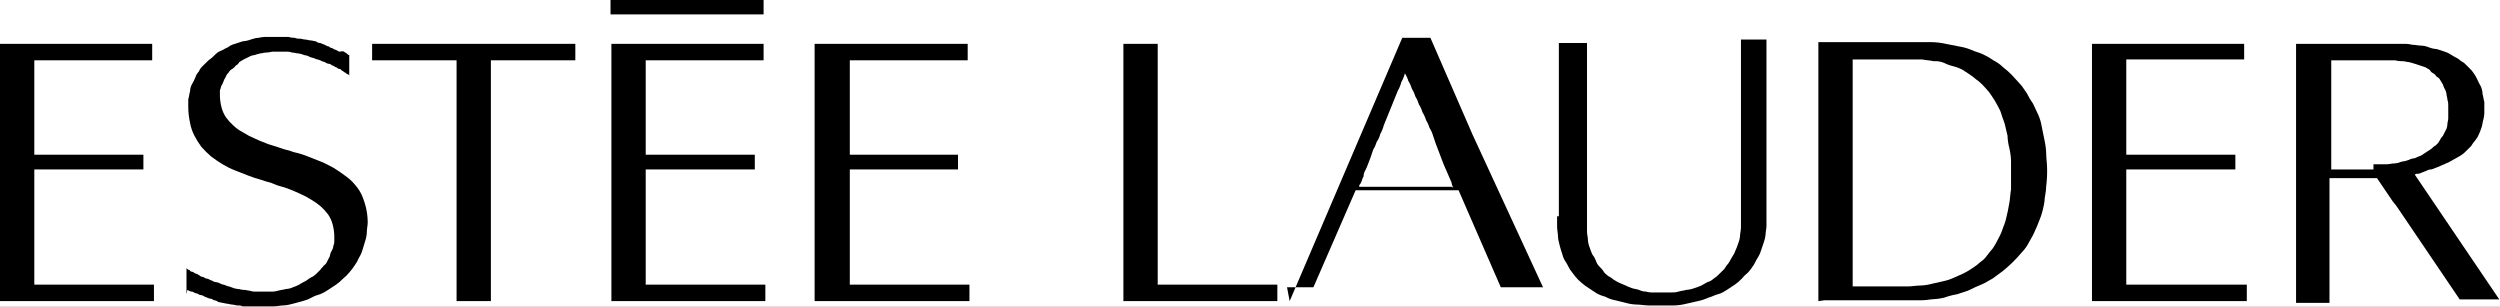
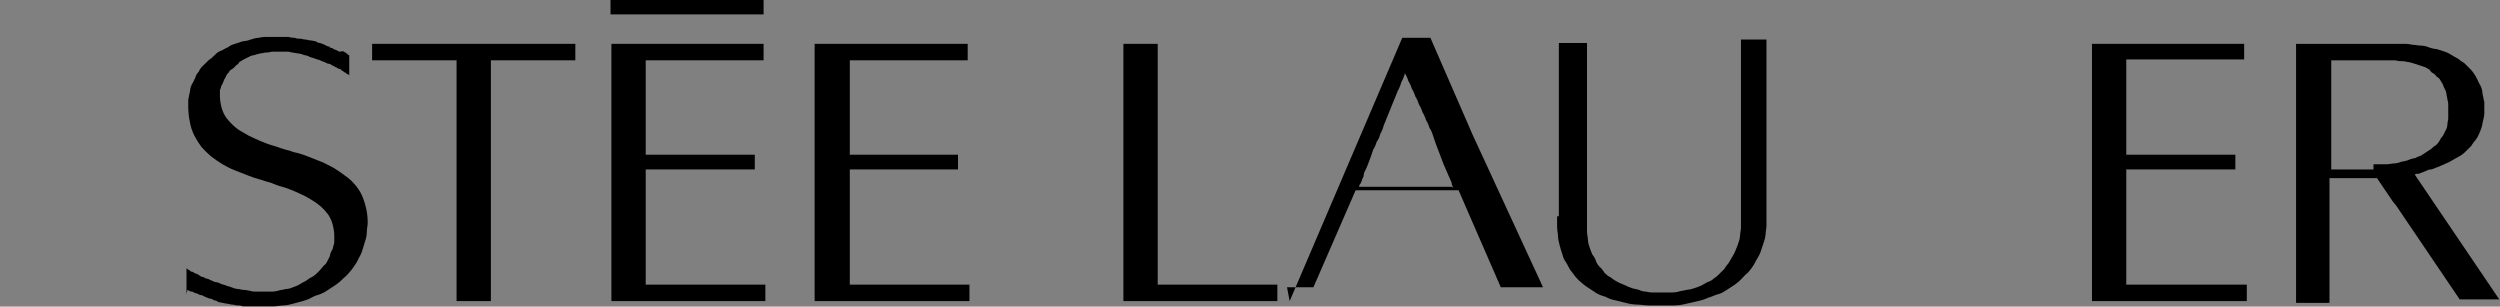
<svg xmlns="http://www.w3.org/2000/svg" width="424" height="52" x="0" y="740" version="1.1" baseProfile="full">
  <rect width="100%" height="100%" fill="#808080" stroke="none" />
  <clipPath id="Clip1">
    <path d="M0 52L424 52L424 0L0 0Z" fill="rgb(0, 0, 0)" stroke="none" />
  </clipPath>
  <g clip-path="url(#Clip1)">
-     <path d="M0 52L424 52L424 0L0 0Z" fill="rgb(255, 255, 255)" stroke="none" />
-   </g>
+     </g>
  <g clip-path="url(#Clip1)">
    <clipPath id="Clip2">
      <path d="M0 52L424 52L424 0L0 0Z" fill="rgb(0, 0, 0)" stroke="none" />
    </clipPath>
    <g clip-path="url(#Clip2)">
      <clipPath id="Clip3">
        <path d="M0 792L284.1 792L284.1 756.6L0 756.6Z" fill="rgb(0, 0, 0)" stroke="none" transform="translate(0, 1163.392) scale(1.492, -1.469)" />
      </clipPath>
      <g clip-path="url(#Clip3)">
        <path d="M51.9 785L51.9 783.3L51.9 781.6L51.9 779.8L51.9 778.1L51.9 776.3L51.9 774.6L51.9 772.9L51.9 771.1L51.9 769.4L51.9 767.6L51.9 765.9L51.9 764.2L51.9 762.4L51.9 760.7L51.9 758.9L51.9 757.2L52.1 757.2L52.3 757.2L52.6 757.2L52.8 757.2L53.1 757.2L53.4 757.2L53.6 757.2L53.9 757.2L54.1 757.2L54.3 757.2L54.6 757.2L54.8 757.2L55.1 757.2L55.3 757.2L55.6 757.2L55.8 757.2L55.8 758.9L55.8 760.7L55.8 762.4L55.8 764.2L55.8 765.9L55.8 767.6L55.8 769.4L55.8 771.1L55.8 772.9L55.8 774.6L55.8 776.3L55.8 778.1L55.8 779.8L55.8 781.6L55.8 783.3L55.8 785L56.4 785L57 785L57.6 785L58.2 785L58.8 785L59.4 785L60 785L60.6 785L61.2 785L61.8 785L62.4 785L63 785L63.6 785L64.2 785L64.8 785L65.4 785L65.4 785.1L65.4 785.3L65.4 785.4L65.4 785.5L65.4 785.6L65.4 785.7L65.4 785.8L65.4 786L65.4 786.1L65.4 786.2L65.4 786.3L65.4 786.4L65.4 786.5L65.4 786.6L65.4 786.7L65.4 786.9L63.9 786.9L62.5 786.9L61.1 786.9L59.6 786.9L58.2 786.9L56.7 786.9L55.3 786.9L53.9 786.9L52.4 786.9L51 786.9L49.5 786.9L48.1 786.9L46.6 786.9L45.2 786.9L43.7 786.9L42.3 786.9L42.3 786.7L42.3 786.6L42.3 786.5L42.3 786.4L42.3 786.3L42.3 786.2L42.3 786.1L42.3 786L42.3 785.8L42.3 785.7L42.3 785.6L42.3 785.5L42.3 785.4L42.3 785.3L42.3 785.1L42.3 785L42.9 785L43.5 785L44.1 785L44.7 785L45.3 785L45.9 785L46.5 785L47.1 785L47.7 785L48.3 785L48.9 785L49.5 785L50.1 785L50.7 785L51.3 785L51.9 785Z" fill="rgb(0, 0, 0)" stroke="none" transform="translate(0, 1163.392) scale(1.492, -1.469)" />
      </g>
      <g clip-path="url(#Clip3)">
        <path d="M86.8 790.3L86.8 790.4L86.8 790.5L86.8 790.6L86.8 790.7L86.8 790.8L86.8 790.9L86.8 791L86.8 791.2L86.8 791.2L86.8 791.4L86.8 791.5L86.8 791.6L86.8 791.7L86.8 791.8L86.8 791.9L86.8 792L85.8 792L84.7 792L83.6 792L82.5 792L81.4 792L80.3 792L79.2 792L78.1 792L77 792L75.9 792L74.9 792L73.8 792L72.7 792L71.6 792L70.5 792L69.4 792L69.4 791.9L69.4 791.8L69.4 791.7L69.4 791.6L69.4 791.5L69.4 791.4L69.4 791.2L69.4 791.2L69.4 791L69.4 790.9L69.4 790.8L69.4 790.7L69.4 790.6L69.4 790.5L69.4 790.4L69.4 790.3L70.5 790.3L71.6 790.3L72.7 790.3L73.8 790.3L74.9 790.3L75.9 790.3L77 790.3L78.1 790.3L79.2 790.3L80.3 790.3L81.4 790.3L82.5 790.3L83.6 790.3L84.7 790.3L85.8 790.3L86.8 790.3Z" fill="rgb(0, 0, 0)" stroke="none" transform="translate(0, 1163.392) scale(1.492, -1.469)" />
      </g>
      <g clip-path="url(#Clip3)">
        <path d="M69.5 757.2L70.6 757.2L71.7 757.2L72.8 757.2L73.9 757.2L75 757.2L76.1 757.2L77.2 757.2L78.3 757.2L79.4 757.2L80.5 757.2L81.6 757.2L82.7 757.2L83.7 757.2L84.8 757.2L85.9 757.2L87 757.2L87 757.3L87 757.4L87 757.5L87 757.6L87 757.8L87 757.9L87 758L87 758.1L87 758.3L87 758.4L87 758.5L87 758.6L87 758.7L87 758.8L87 758.9L87 759.1L86.2 759.1L85.3 759.1L84.5 759.1L83.6 759.1L82.8 759.1L81.9 759.1L81.1 759.1L80.2 759.1L79.4 759.1L78.5 759.1L77.6 759.1L76.8 759.1L75.9 759.1L75.1 759.1L74.2 759.1L73.4 759.1L73.4 759.9L73.4 760.7L73.4 761.6L73.4 762.4L73.4 763.2L73.4 764.1L73.4 764.9L73.4 765.7L73.4 766.6L73.4 767.4L73.4 768.2L73.4 769.1L73.4 769.9L73.4 770.7L73.4 771.6L73.4 772.4L74.2 772.4L75 772.4L75.7 772.4L76.5 772.4L77.3 772.4L78.1 772.4L78.8 772.4L79.6 772.4L80.4 772.4L81.1 772.4L81.9 772.4L82.7 772.4L83.5 772.4L84.2 772.4L85 772.4L85.8 772.4L85.8 772.5L85.8 772.6L85.8 772.7L85.8 772.8L85.8 772.9L85.8 773.1L85.8 773.1L85.8 773.3L85.8 773.4L85.8 773.5L85.8 773.6L85.8 773.7L85.8 773.8L85.8 773.9L85.8 774L85.8 774.1L85 774.1L84.2 774.1L83.5 774.1L82.7 774.1L81.9 774.1L81.1 774.1L80.4 774.1L79.6 774.1L78.8 774.1L78.1 774.1L77.3 774.1L76.5 774.1L75.7 774.1L75 774.1L74.2 774.1L73.4 774.1L73.4 774.8L73.4 775.5L73.4 776.2L73.4 776.8L73.4 777.5L73.4 778.2L73.4 778.9L73.4 779.6L73.4 780.3L73.4 781L73.4 781.6L73.4 782.3L73.4 783L73.4 783.7L73.4 784.3L73.4 785L74.2 785L75.1 785L75.9 785L76.8 785L77.6 785L78.5 785L79.3 785L80.1 785L81 785L81.8 785L82.7 785L83.5 785L84.3 785L85.2 785L86 785L86.8 785L86.8 785.1L86.8 785.3L86.8 785.4L86.8 785.5L86.8 785.6L86.8 785.7L86.8 785.8L86.8 786L86.8 786.1L86.8 786.2L86.8 786.3L86.8 786.4L86.8 786.5L86.8 786.6L86.8 786.7L86.8 786.9L85.8 786.9L84.7 786.9L83.6 786.9L82.5 786.9L81.4 786.9L80.3 786.9L79.2 786.9L78.2 786.9L77.1 786.9L76 786.9L74.9 786.9L73.8 786.9L72.7 786.9L71.7 786.9L70.6 786.9L69.5 786.9L69.5 786.9L69.5 786.9L69.5 786.9L69.5 786.9L69.5 786.9L69.5 786.9L69.5 786.9L69.5 786.9L69.5 786.9L69.5 786.9L69.5 786.9L69.5 786.9L69.5 786.9L69.5 786.9L69.5 786.9L69.5 786.9L69.5 785L69.5 783.1L69.5 781.3L69.5 779.4L69.5 777.6L69.5 775.7L69.5 773.9L69.5 772L69.5 770.2L69.5 768.3L69.5 766.5L69.5 764.6L69.5 762.7L69.5 760.9L69.5 759L69.5 757.2Z" fill="rgb(0, 0, 0)" stroke="none" transform="translate(0, 1163.392) scale(1.492, -1.469)" />
      </g>
      <g clip-path="url(#Clip3)">
        <path d="M92.6 757.2L93.7 757.2L94.8 757.2L95.9 757.2L97 757.2L98.1 757.2L99.2 757.2L100.3 757.2L101.4 757.2L102.5 757.2L103.6 757.2L104.7 757.2L105.8 757.2L106.9 757.2L108 757.2L109.1 757.2L110.2 757.2L110.2 757.3L110.2 757.4L110.2 757.5L110.2 757.6L110.2 757.8L110.2 757.9L110.2 758L110.2 758.1L110.2 758.3L110.2 758.4L110.2 758.5L110.2 758.6L110.2 758.7L110.2 758.8L110.2 758.9L110.2 759.1L109.3 759.1L108.5 759.1L107.6 759.1L106.8 759.1L105.9 759.1L105.1 759.1L104.2 759.1L103.4 759.1L102.5 759.1L101.7 759.1L100.8 759.1L100 759.1L99.1 759.1L98.3 759.1L97.4 759.1L96.6 759.1L96.6 759.9L96.6 760.7L96.6 761.6L96.6 762.4L96.6 763.2L96.6 764.1L96.6 764.9L96.6 765.7L96.6 766.6L96.6 767.4L96.6 768.2L96.6 769.1L96.6 769.9L96.6 770.7L96.6 771.6L96.6 772.4L97.3 772.4L98.1 772.4L98.9 772.4L99.7 772.4L100.4 772.4L101.2 772.4L102 772.4L102.7 772.4L103.5 772.4L104.3 772.4L105.1 772.4L105.8 772.4L106.6 772.4L107.4 772.4L108.2 772.4L108.9 772.4L108.9 772.5L108.9 772.6L108.9 772.7L108.9 772.8L108.9 772.9L108.9 773.1L108.9 773.1L108.9 773.3L108.9 773.4L108.9 773.5L108.9 773.6L108.9 773.7L108.9 773.8L108.9 773.9L108.9 774L108.9 774.1L108.2 774.1L107.4 774.1L106.6 774.1L105.8 774.1L105.1 774.1L104.3 774.1L103.5 774.1L102.7 774.1L102 774.1L101.2 774.1L100.4 774.1L99.7 774.1L98.9 774.1L98.1 774.1L97.3 774.1L96.6 774.1L96.6 774.8L96.6 775.5L96.6 776.2L96.6 776.8L96.6 777.5L96.6 778.2L96.6 778.9L96.6 779.6L96.6 780.3L96.6 781L96.6 781.6L96.6 782.3L96.6 783L96.6 783.7L96.6 784.3L96.6 785L97.4 785L98.2 785L99.1 785L99.9 785L100.8 785L101.6 785L102.4 785L103.3 785L104.1 785L104.9 785L105.8 785L106.6 785L107.5 785L108.3 785L109.2 785L110 785L110 785.1L110 785.3L110 785.4L110 785.5L110 785.6L110 785.7L110 785.8L110 786L110 786.1L110 786.2L110 786.3L110 786.4L110 786.5L110 786.6L110 786.7L110 786.9L108.9 786.9L107.8 786.9L106.7 786.9L105.7 786.9L104.6 786.9L103.5 786.9L102.4 786.9L101.3 786.9L100.2 786.9L99.1 786.9L98.1 786.9L97 786.9L95.9 786.9L94.8 786.9L93.7 786.9L92.6 786.9L92.6 786.9L92.6 786.9L92.6 786.9L92.6 786.9L92.6 786.9L92.6 786.9L92.6 786.9L92.6 786.9L92.6 786.9L92.6 786.9L92.6 786.9L92.6 786.9L92.6 786.9L92.6 786.9L92.6 786.9L92.6 786.9L92.6 785L92.6 783.1L92.6 781.3L92.6 779.4L92.6 777.6L92.6 775.7L92.6 773.9L92.6 772L92.6 770.2L92.6 768.3L92.6 766.5L92.6 764.6L92.6 762.7L92.6 760.9L92.6 759L92.6 757.2Z" fill="rgb(0, 0, 0)" stroke="none" transform="translate(0, 1163.392) scale(1.492, -1.469)" />
      </g>
      <g clip-path="url(#Clip3)">
-         <path d="M0 757.2L1.1 757.2L2.2 757.2L3.3 757.2L4.4 757.2L5.5 757.2L6.5 757.2L7.6 757.2L8.7 757.2L9.8 757.2L10.9 757.2L12 757.2L13.1 757.2L14.2 757.2L15.3 757.2L16.4 757.2L17.5 757.2L17.5 757.3L17.5 757.4L17.5 757.5L17.5 757.6L17.5 757.8L17.5 757.9L17.5 758L17.5 758.1L17.5 758.3L17.5 758.4L17.5 758.5L17.5 758.6L17.5 758.7L17.5 758.8L17.5 758.9L17.5 759.1L16.7 759.1L15.8 759.1L15 759.1L14.1 759.1L13.3 759.1L12.4 759.1L11.6 759.1L10.7 759.1L9.8 759.1L9 759.1L8.1 759.1L7.3 759.1L6.4 759.1L5.6 759.1L4.7 759.1L3.9 759.1L3.9 759.9L3.9 760.7L3.9 761.6L3.9 762.4L3.9 763.2L3.9 764.1L3.9 764.9L3.9 765.7L3.9 766.6L3.9 767.4L3.9 768.2L3.9 769.1L3.9 769.9L3.9 770.7L3.9 771.6L3.9 772.4L4.6 772.4L5.4 772.4L6.2 772.4L7 772.4L7.7 772.4L8.5 772.4L9.3 772.4L10.1 772.4L10.9 772.4L11.6 772.4L12.4 772.4L13.2 772.4L14 772.4L14.7 772.4L15.5 772.4L16.3 772.4L16.3 772.5L16.3 772.6L16.3 772.7L16.3 772.8L16.3 772.9L16.3 773.1L16.3 773.1L16.3 773.3L16.3 773.4L16.3 773.5L16.3 773.6L16.3 773.7L16.3 773.8L16.3 773.9L16.3 774L16.3 774.1L15.5 774.1L14.7 774.1L14 774.1L13.2 774.1L12.4 774.1L11.6 774.1L10.9 774.1L10.1 774.1L9.3 774.1L8.5 774.1L7.7 774.1L7 774.1L6.2 774.1L5.4 774.1L4.6 774.1L3.9 774.1L3.9 774.8L3.9 775.5L3.9 776.2L3.9 776.8L3.9 777.5L3.9 778.2L3.9 778.9L3.9 779.6L3.9 780.3L3.9 781L3.9 781.6L3.9 782.3L3.9 783L3.9 783.7L3.9 784.3L3.9 785L4.7 785L5.6 785L6.4 785L7.2 785L8.1 785L8.9 785L9.8 785L10.6 785L11.4 785L12.3 785L13.1 785L14 785L14.8 785L15.7 785L16.5 785L17.3 785L17.3 785.1L17.3 785.3L17.3 785.4L17.3 785.5L17.3 785.6L17.3 785.7L17.3 785.8L17.3 786L17.3 786.1L17.3 786.2L17.3 786.3L17.3 786.4L17.3 786.5L17.3 786.6L17.3 786.7L17.3 786.9L16.2 786.9L15.2 786.9L14.1 786.9L13 786.9L11.9 786.9L10.8 786.9L9.7 786.9L8.6 786.9L7.6 786.9L6.5 786.9L5.4 786.9L4.3 786.9L3.2 786.9L2.1 786.9L1.1 786.9L0 786.9L0 786.9L0 786.9L0 786.9L0 786.9L0 786.9L0 786.9L0 786.9L0 786.9L0 786.9L0 786.9L0 786.9L0 786.9L0 786.9L0 786.9L0 786.9L0 786.9L0 785L0 783.1L0 781.3L0 779.4L0 777.6L0 775.7L0 773.9L0 772L0 770.2L0 768.3L0 766.5L0 764.6L0 762.7L0 760.9L0 759L0 757.2Z" fill="rgb(0, 0, 0)" stroke="none" transform="translate(0, 1163.392) scale(1.492, -1.469)" />
-       </g>
+         </g>
      <g clip-path="url(#Clip3)">
        <path d="M237.8 757.2L238.9 757.2L240 757.2L241.1 757.2L242.2 757.2L243.3 757.2L244.4 757.2L245.5 757.2L246.6 757.2L247.7 757.2L248.8 757.2L249.9 757.2L251 757.2L252.1 757.2L253.2 757.2L254.3 757.2L255.4 757.2L255.4 757.3L255.4 757.4L255.4 757.5L255.4 757.6L255.4 757.8L255.4 757.9L255.4 758L255.4 758.1L255.4 758.3L255.4 758.4L255.4 758.5L255.4 758.6L255.4 758.7L255.4 758.8L255.4 758.9L255.4 759.1L254.5 759.1L253.6 759.1L252.8 759.1L251.9 759.1L251.1 759.1L250.2 759.1L249.4 759.1L248.5 759.1L247.7 759.1L246.8 759.1L246 759.1L245.1 759.1L244.2 759.1L243.4 759.1L242.5 759.1L241.7 759.1L241.7 759.9L241.7 760.7L241.7 761.6L241.7 762.4L241.7 763.2L241.7 764.1L241.7 764.9L241.7 765.7L241.7 766.6L241.7 767.4L241.7 768.2L241.7 769.1L241.7 769.9L241.7 770.7L241.7 771.6L241.7 772.4L242.5 772.4L243.3 772.4L244 772.4L244.8 772.4L245.6 772.4L246.4 772.4L247.1 772.4L247.9 772.4L248.7 772.4L249.5 772.4L250.2 772.4L251 772.4L251.8 772.4L252.5 772.4L253.3 772.4L254.1 772.4L254.1 772.5L254.1 772.6L254.1 772.7L254.1 772.8L254.1 772.9L254.1 773.1L254.1 773.1L254.1 773.3L254.1 773.4L254.1 773.5L254.1 773.6L254.1 773.7L254.1 773.8L254.1 773.9L254.1 774L254.1 774.1L253.3 774.1L252.5 774.1L251.8 774.1L251 774.1L250.2 774.1L249.5 774.1L248.7 774.1L247.9 774.1L247.1 774.1L246.4 774.1L245.6 774.1L244.8 774.1L244 774.1L243.3 774.1L242.5 774.1L241.7 774.1L241.7 774.8L241.7 775.5L241.7 776.2L241.7 776.8L241.7 777.5L241.7 778.2L241.7 778.9L241.7 779.6L241.7 780.3L241.7 781L241.7 781.6L241.7 782.3L241.7 783L241.7 783.7L241.7 784.4L241.7 785.1L242.5 785.1L243.4 785.1L244.2 785.1L245.1 785.1L245.9 785.1L246.8 785.1L247.6 785.1L248.4 785.1L249.3 785.1L250.1 785.1L251 785.1L251.8 785.1L252.6 785.1L253.5 785.1L254.3 785.1L255.1 785.1L255.1 785.2L255.1 785.3L255.1 785.4L255.1 785.5L255.1 785.6L255.1 785.8L255.1 785.8L255.1 786L255.1 786.1L255.1 786.2L255.1 786.3L255.1 786.4L255.1 786.5L255.1 786.6L255.1 786.7L255.1 786.9L254.1 786.9L253 786.9L251.9 786.9L250.8 786.9L249.7 786.9L248.6 786.9L247.5 786.9L246.5 786.9L245.4 786.9L244.3 786.9L243.2 786.9L242.1 786.9L241 786.9L239.9 786.9L238.9 786.9L237.8 786.9L237.8 786.9L237.8 786.9L237.8 786.9L237.8 786.9L237.8 786.9L237.8 786.9L237.8 786.9L237.8 786.9L237.8 786.9L237.8 786.9L237.8 786.9L237.8 786.9L237.8 786.9L237.8 786.9L237.8 786.9L237.8 786.9L237.8 785L237.8 783.1L237.8 781.3L237.8 779.4L237.8 777.6L237.8 775.7L237.8 773.9L237.8 772L237.8 770.2L237.8 768.3L237.8 766.5L237.8 764.6L237.8 762.7L237.8 760.9L237.8 759L237.8 757.2Z" fill="rgb(0, 0, 0)" stroke="none" transform="translate(0, 1163.392) scale(1.492, -1.469)" />
      </g>
      <g clip-path="url(#Clip3)">
        <path d="M127.7 757.2L128.8 757.2L129.9 757.2L131 757.2L132.1 757.2L133.2 757.2L134.3 757.2L135.4 757.2L136.4 757.2L137.5 757.2L138.6 757.2L139.7 757.2L140.8 757.2L141.9 757.2L143 757.2L144.1 757.2L145.2 757.2L145.2 757.3L145.2 757.4L145.2 757.6L145.2 757.7L145.2 757.8L145.2 757.9L145.2 758.1L145.2 758.2L145.2 758.3L145.2 758.4L145.2 758.5L145.2 758.6L145.2 758.7L145.2 758.9L145.2 759L145.2 759.1L144.3 759.1L143.5 759.1L142.6 759.1L141.7 759.1L140.9 759.1L140.1 759.1L139.2 759.1L138.4 759.1L137.6 759.1L136.7 759.1L135.9 759.1L135 759.1L134.1 759.1L133.3 759.1L132.5 759.1L131.6 759.1L131.6 760.8L131.6 762.6L131.6 764.3L131.6 766L131.6 767.8L131.6 769.5L131.6 771.2L131.6 773L131.6 774.7L131.6 776.4L131.6 778.2L131.6 779.9L131.6 781.6L131.6 783.4L131.6 785.1L131.6 786.9L131.4 786.9L131.1 786.9L130.9 786.9L130.6 786.9L130.4 786.9L130.2 786.9L129.9 786.9L129.7 786.9L129.4 786.9L129.2 786.9L128.9 786.9L128.7 786.9L128.4 786.9L128.2 786.9L128 786.9L127.7 786.9L127.7 785L127.7 783.1L127.7 781.3L127.7 779.4L127.7 777.6L127.7 775.7L127.7 773.9L127.7 772L127.7 770.2L127.7 768.3L127.7 766.5L127.7 764.6L127.7 762.7L127.7 760.9L127.7 759L127.7 757.2Z" fill="rgb(0, 0, 0)" stroke="none" transform="translate(0, 1163.392) scale(1.492, -1.469)" />
      </g>
      <g clip-path="url(#Clip3)">
        <path d="M22.1 686.5C22.3 686.4 22.4 686.3 22.6 686.3C22.8 686.3 22.9 686.1 23.1 686.1C23.3 686.1 23.4 685.9 23.6 685.9C23.8 685.9 23.9 685.8 24.1 685.7C24.3 685.6 24.4 685.6 24.6 685.5C24.785 685.497 24.963 685.43 25.1 685.3C25.285 685.297 25.463 685.23 25.6 685.1C25.768 685.077 25.935 685.04 26.1 685C26.268 684.977 26.435 684.94 26.6 684.9C26.8 684.9 27 684.8 27.2 684.8C27.4 684.8 27.6 684.7 27.8 684.7C28.005 684.716 28.211 684.68 28.4 684.6L31.9 684.6C32.3 684.6 32.7 684.7 33 684.7C33.374 684.718 33.744 684.79 34.1 684.9L35.2 685.2C35.549 685.29 35.885 685.42 36.2 685.6C36.515 685.776 36.851 685.91 37.2 686C37.52 686.128 37.822 686.3 38.1 686.5L39 687.1C39.291 687.304 39.559 687.54 39.8 687.8C40.058 688.008 40.292 688.24 40.5 688.5C40.724 688.748 40.924 689.02 41.1 689.3C41.304 689.578 41.472 689.88 41.6 690.2C41.775 690.48 41.909 690.78 42 691.1C42.1 691.4 42.2 691.8 42.3 692.1C42.424 692.454 42.491 692.83 42.5 693.2C42.5 693.6 42.6 693.9 42.6 694.3C42.595 694.872 42.528 695.44 42.4 696C42.279 696.514 42.111 697.02 41.9 697.5C41.693 697.937 41.423 698.34 41.1 698.7C40.783 699.084 40.412 699.42 40 699.7C39.583 700.023 39.149 700.32 38.7 700.6C38.3 700.8 37.8 701.1 37.3 701.3L35.8 701.9C35.282 702.112 34.747 702.28 34.2 702.4C33.7 702.6 33.1 702.7 32.6 702.9C32.1 703.1 31.6 703.2 31.1 703.4C30.6 703.6 30.1 703.8 29.7 704C29.247 704.194 28.812 704.43 28.4 704.7C27.994 704.909 27.623 705.18 27.3 705.5C27.006 705.774 26.738 706.08 26.5 706.4C26.274 706.737 26.105 707.11 26 707.5C25.885 707.924 25.818 708.36 25.8 708.8L25.8 709.3C25.774 709.473 25.809 709.65 25.9 709.8C25.9 710 26 710.1 26.1 710.3C26.2 710.5 26.2 710.6 26.3 710.8C26.4 711 26.5 711.1 26.5 711.2C26.575 711.35 26.676 711.49 26.8 711.6C26.879 711.779 27.021 711.92 27.2 712C27.3 712.1 27.5 712.2 27.6 712.4C27.779 712.479 27.921 712.62 28 712.8C28.2 712.9 28.3 713 28.5 713.1L29.1 713.4C29.282 713.511 29.488 713.58 29.7 713.6C29.929 713.68 30.163 713.75 30.4 713.8C30.6 713.8 30.8 713.9 31.1 713.9C31.4 713.9 31.6 714 31.8 714L33.3 714C33.538 714.016 33.776 713.98 34 713.9C34.2 713.9 34.5 713.8 34.7 713.8C34.942 713.767 35.177 713.7 35.4 713.6C35.612 713.579 35.818 713.51 36 713.4C36.2 713.3 36.4 713.3 36.6 713.2C36.8 713.1 37 713.1 37.2 713C37.355 712.907 37.524 712.84 37.7 712.8C37.9 712.7 38 712.6 38.2 712.6C38.4 712.6 38.5 712.4 38.6 712.4C38.7 712.4 38.9 712.2 39 712.2C39.1 712.2 39.2 712 39.4 712C39.6 712 39.6 711.8 39.7 711.8C39.8 711.8 39.9 711.6 40 711.6C40.1 711.6 40.2 711.4 40.3 711.4C40.4 711.4 40.5 711.3 40.5 711.2L40.5 712L40.5 712L40.5 713L40.5 713L40.5 713.6C40.4 713.6 40.3 713.7 40.2 713.8C40.1 713.9 40 713.9 39.9 714C39.8 714.1 39.5 714 39.4 714C39.3 714 39.2 714.1 39 714.2C38.85 714.225 38.71 714.29 38.6 714.4C38.443 714.403 38.296 714.48 38.2 714.6C38 714.6 37.9 714.7 37.7 714.8C37.5 714.9 37.4 714.9 37.2 715C37.015 715.003 36.837 715.07 36.7 715.2C36.5 715.2 36.3 715.3 36.1 715.3C35.9 715.3 35.7 715.4 35.5 715.4C35.3 715.4 35.1 715.5 34.9 715.5C34.695 715.484 34.489 715.52 34.3 715.6C34.063 715.591 33.826 715.63 33.6 715.7L31.2 715.7C30.864 715.716 30.527 715.68 30.2 715.6C29.891 715.581 29.588 715.51 29.3 715.4C29.012 715.286 28.709 715.22 28.4 715.2L27.5 714.9C27.207 714.829 26.933 714.69 26.7 714.5C26.4 714.4 26.2 714.2 25.9 714.1C25.6 714 25.4 713.8 25.2 713.6C24.989 713.376 24.754 713.17 24.5 713L23.9 712.4C23.679 712.211 23.507 711.97 23.4 711.7C23.209 711.504 23.072 711.26 23 711C22.887 710.724 22.753 710.46 22.6 710.2C22.475 709.951 22.407 709.68 22.4 709.4C22.3 709.1 22.3 708.8 22.2 708.5L22.2 707.6C22.206 706.995 22.273 706.39 22.4 705.8C22.49 705.278 22.659 704.77 22.9 704.3C23.13 703.845 23.398 703.41 23.7 703C24.041 702.609 24.409 702.24 24.8 701.9C25.217 701.577 25.651 701.28 26.1 701C26.546 700.727 27.014 700.49 27.5 700.3L29 699.7C29.49 699.503 29.99 699.34 30.5 699.2C31 699 31.6 698.9 32 698.7C32.4 698.5 33 698.4 33.5 698.2C34 698 34.5 697.8 34.9 697.6C35.353 697.406 35.788 697.17 36.2 696.9C36.59 696.667 36.958 696.4 37.3 696.1C37.594 695.826 37.862 695.52 38.1 695.2C38.326 694.863 38.495 694.49 38.6 694.1C38.715 693.676 38.782 693.24 38.8 692.8L38.8 692.2C38.816 691.995 38.781 691.79 38.7 691.6C38.679 691.388 38.611 691.18 38.5 691C38.389 690.818 38.321 690.61 38.3 690.4L38 689.8C37.925 689.594 37.785 689.42 37.6 689.3C37.5 689.1 37.3 689 37.2 688.8L36.7 688.3C36.525 688.133 36.322 688 36.1 687.9C35.9 687.8 35.7 687.6 35.5 687.5C35.258 687.383 35.024 687.25 34.8 687.1C34.578 686.976 34.343 686.88 34.1 686.8C33.851 686.675 33.578 686.61 33.3 686.6C33 686.5 32.7 686.5 32.4 686.4C32.108 686.318 31.803 686.28 31.5 686.3L29.9 686.3C29.662 686.284 29.424 686.32 29.2 686.4C29 686.4 28.8 686.5 28.5 686.5C28.2 686.5 28.1 686.6 27.8 686.6C27.558 686.633 27.323 686.7 27.1 686.8C26.9 686.9 26.7 686.9 26.5 687C26.3 687.1 26.1 687.1 25.9 687.2C25.718 687.311 25.512 687.38 25.3 687.4C25.1 687.4 24.9 687.6 24.8 687.6C24.7 687.6 24.5 687.8 24.3 687.8C24.1 687.8 24 688 23.8 688C23.6 688 23.5 688.2 23.4 688.2C23.29 688.305 23.15 688.37 23 688.4C22.9 688.4 22.8 688.6 22.6 688.6C22.4 688.6 22.4 688.8 22.3 688.8C22.2 688.8 22.1 688.9 22 689L22 686Z" fill="rgb(0, 0, 0)" stroke="none" transform="translate(-1.194, 1057.629) scale(1.492, -1.469)" />
      </g>
      <g clip-path="url(#Clip3)">
        <path d="M147.4 685.2L148.2 687.1L149 689L149.8 690.9L150.6 692.8L151.4 694.7L152.2 696.6L153 698.5L153.8 700.4L154.6 702.3L155.4 704.2L156.2 706.1L157 708L157.8 709.9L158.6 711.8L159.4 713.7L160.2 715.6L163.4 715.6L163.7 714.9L164 714.2L164.3 713.5L164.6 712.8L164.9 712.1L165.2 711.4L165.5 710.7L165.8 710L166.1 709.3L166.4 708.6L166.7 707.9L167 707.2L167.3 706.5L167.6 705.8L167.9 705.1L168.2 704.4L168.7 703.3L169.2 702.2L169.7 701.1L170.2 700L170.7 698.9L171.2 697.8L171.7 696.7L172.2 695.6L172.7 694.5L173.2 693.4L173.7 692.3L174.2 691.2L174.7 690.1L175.2 689L175.7 687.9L176.2 686.8L171.4 686.8L171.1 687.5L170.8 688.2L170.5 688.9L170.2 689.6L169.9 690.3L169.6 691L169.3 691.7L169 692.4L168.7 693.1L168.4 693.8L168.1 694.5L167.8 695.2L167.5 695.9L167.2 696.6L166.9 697.3L166.6 698L154.9 698L154.6 697.3L154.3 696.6L154 695.9L153.7 695.2L153.4 694.5L153.1 693.8L152.8 693.1L152.5 692.4L152.2 691.7L151.9 691L151.6 690.3L151.3 689.6L151 688.9L150.7 688.2L150.4 687.5L150.1 686.8L147.1 686.8L147.4 685.2ZM166 698.3C165.889 698.482 165.821 698.69 165.8 698.9C165.6 699.367 165.4 699.83 165.2 700.3C165.1 700.5 165 700.8 164.9 701C164.7 701.533 164.5 702.07 164.3 702.6C164.2 702.9 164.1 703.1 164 703.4L163.7 704.3C163.609 704.617 163.475 704.92 163.3 705.2C163.209 705.517 163.075 705.82 162.9 706.1C162.809 706.417 162.674 706.72 162.5 707C162.409 707.317 162.274 707.62 162.1 707.9C162.009 708.217 161.875 708.52 161.7 708.8C161.609 709.117 161.475 709.42 161.3 709.7C161.209 710.017 161.075 710.32 160.9 710.6C160.809 710.917 160.674 711.22 160.5 711.5C160.41 711.151 160.276 710.81 160.1 710.5C160.01 710.151 159.876 709.81 159.7 709.5C159.6 709.2 159.4 708.8 159.3 708.5C159.2 708.2 159 707.8 158.9 707.5C158.8 707.2 158.6 706.8 158.5 706.5C158.4 706.2 158.2 705.8 158.1 705.5C158.01 705.151 157.876 704.81 157.7 704.5C157.628 704.176 157.492 703.87 157.3 703.6C157.209 703.283 157.075 702.98 156.9 702.7L156.6 701.8C156.5 701.5 156.4 701.3 156.3 701C156.2 700.7 156.1 700.5 156 700.3C155.875 700.087 155.806 699.85 155.8 699.6C155.707 699.445 155.64 699.28 155.6 699.1C155.5 698.9 155.5 698.8 155.4 698.7C155.3 698.6 155.3 698.5 155.3 698.4L165.8 698.4L166 698.3Z" fill="rgb(0, 0, 0)" stroke="none" transform="translate(-1.194, 1057.629) scale(1.492, -1.469)" />
      </g>
      <g clip-path="url(#Clip3)">
        <path d="M177.8 695L177.8 693.8C177.8 693.4 177.9 693 177.9 692.7C177.9 692.4 178 692 178.1 691.6C178.2 691.2 178.3 690.9 178.4 690.6C178.472 690.276 178.608 689.97 178.8 689.7C179 689.4 179.1 689.1 179.3 688.8C179.5 688.5 179.7 688.3 179.9 688C180.108 687.742 180.342 687.51 180.6 687.3C180.848 687.076 181.116 686.88 181.4 686.7L182.3 686.1C182.615 685.924 182.951 685.79 183.3 685.7C183.642 685.507 184.014 685.37 184.4 685.3L185.6 685C186.023 684.877 186.46 684.81 186.9 684.8C187.3 684.8 187.8 684.7 188.2 684.7L191.1 684.7C191.573 684.71 192.043 684.78 192.5 684.9L193.8 685.2C194.214 685.288 194.616 685.42 195 685.6C195.4 685.7 195.7 685.9 196.1 686C196.5 686.1 196.8 686.3 197.1 686.5L198 687.1C198.291 687.304 198.559 687.54 198.8 687.8C199.008 688.058 199.242 688.29 199.5 688.5C199.724 688.748 199.924 689.02 200.1 689.3C200.3 689.6 200.4 689.9 200.6 690.2C200.774 690.48 200.909 690.78 201 691.1L201.3 692C201.404 692.291 201.471 692.59 201.5 692.9C201.5 693.2 201.6 693.6 201.6 693.9L201.6 715.4L198.7 715.4L198.7 693.7C198.7 693.4 198.6 693 198.6 692.8C198.581 692.491 198.514 692.19 198.4 691.9C198.317 691.627 198.216 691.36 198.1 691.1C198.007 690.815 197.873 690.55 197.7 690.3C197.6 690.1 197.4 689.8 197.3 689.6C197.11 689.384 196.942 689.15 196.8 688.9L196.2 688.3C196.026 688.105 195.824 687.94 195.6 687.8C195.404 687.609 195.163 687.47 194.9 687.4C194.7 687.3 194.4 687.1 194.2 687C193.94 686.884 193.673 686.78 193.4 686.7C193.112 686.586 192.809 686.52 192.5 686.5C192.2 686.4 191.9 686.4 191.6 686.3C191.3 686.2 191 686.2 190.7 686.2L188.8 686.2C188.497 686.184 188.192 686.22 187.9 686.3C187.622 686.307 187.349 686.37 187.1 686.5C186.8 686.6 186.6 686.6 186.3 686.7C186 686.8 185.8 686.9 185.6 687C185.4 687.1 185.1 687.2 184.9 687.3C184.658 687.417 184.424 687.55 184.2 687.7C184.025 687.867 183.822 688 183.6 688.1C183.4 688.3 183.2 688.4 183.1 688.6C183 688.8 182.8 689 182.6 689.2C182.409 689.396 182.272 689.64 182.2 689.9C182.105 690.153 181.97 690.39 181.8 690.6C181.684 690.86 181.583 691.13 181.5 691.4C181.386 691.688 181.319 691.99 181.3 692.3C181.3 692.6 181.2 692.9 181.2 693.2L181.2 715L178 715L178 695Z" fill="rgb(0, 0, 0)" stroke="none" transform="translate(-1.194, 1057.629) scale(1.492, -1.469)" />
      </g>
      <g clip-path="url(#Clip3)">
        <path d="M261.8 714.9L274 714.9C274.336 714.916 274.673 714.88 275 714.8C275.3 714.8 275.7 714.7 276 714.7C276.31 714.692 276.616 714.62 276.9 714.5C277.188 714.386 277.491 714.32 277.8 714.3L278.7 714C278.985 713.907 279.255 713.77 279.5 713.6C279.724 713.45 279.958 713.32 280.2 713.2C280.416 713.01 280.65 712.84 280.9 712.7L281.5 712.1C281.695 711.926 281.864 711.72 282 711.5C282.155 711.28 282.289 711.05 282.4 710.8C282.513 710.524 282.647 710.26 282.8 710C282.924 709.716 282.992 709.41 283 709.1C283.1 708.8 283.1 708.5 283.2 708.2L283.2 707.2C283.216 706.864 283.183 706.53 283.1 706.2C283 705.9 283 705.6 282.9 705.3C282.817 705.027 282.716 704.76 282.6 704.5C282.505 704.247 282.37 704.01 282.2 703.8C282.01 703.584 281.842 703.35 281.7 703.1L281.1 702.5C280.926 702.305 280.724 702.14 280.5 702C280.033 701.733 279.567 701.47 279.1 701.2C278.8 701.1 278.7 701 278.4 700.9C278.175 700.782 277.941 700.68 277.7 700.6C277.4 700.5 277.3 700.4 277.1 700.4C276.9 700.4 276.7 700.3 276.5 700.2C276.3 700.1 276.2 700.1 276 700C275.8 699.9 275.7 699.9 275.6 699.9C275.49 699.913 275.38 699.88 275.3 699.8L275.9 698.9L276.5 698L277.1 697.1L277.7 696.2L278.3 695.3L278.9 694.4L279.5 693.5L280.1 692.6L280.7 691.7L281.3 690.8L281.9 689.9L282.5 689L283.1 688.1L283.7 687.2L284.3 686.3L284.9 685.4L280.4 685.4L279.8 686.3L279.2 687.2L278.6 688.1L278 689L277.4 689.9L276.8 690.8L276.2 691.7L275.6 692.6L275 693.5L274.4 694.4L273.8 695.3L273.2 696.2L272.8 696.7L272.2 697.6L271.6 698.5L271 699.4L265.6 699.4L265.6 685L261.8 685L261.8 714.9ZM270.3 701L272.1 701C272.4 701 272.7 701.1 273 701.1C273.276 701.119 273.547 701.19 273.8 701.3C274.074 701.331 274.343 701.4 274.6 701.5C274.818 701.612 275.056 701.68 275.3 701.7C275.525 701.818 275.759 701.92 276 702C276.4 702.267 276.8 702.53 277.2 702.8C277.341 702.963 277.51 703.1 277.7 703.2C277.863 703.341 277.998 703.51 278.1 703.7C278.198 703.922 278.333 704.12 278.5 704.3L278.8 704.9C278.925 705.113 278.994 705.35 279 705.6C279 705.8 279.1 706.1 279.1 706.3L279.1 707.8C279.109 708.037 279.075 708.27 279 708.5C279 708.7 278.9 708.9 278.9 709.1C278.879 709.312 278.811 709.52 278.7 709.7C278.607 709.855 278.54 710.02 278.5 710.2C278.4 710.4 278.3 710.5 278.2 710.7C278.121 710.879 277.979 711.02 277.8 711.1C277.7 711.2 277.6 711.4 277.4 711.5C277.221 711.579 277.079 711.72 277 711.9C276.8 712 276.7 712.1 276.5 712.2C276.1 712.333 275.7 712.47 275.301 712.599C275.071 712.68 274.837 712.75 274.6 712.8C274.4 712.8 274.2 712.9 273.9 712.9C273.63 712.89 273.359 712.92 273.1 713L265.8 713L265.8 700.4L270.6 700.4L270.6 701Z" fill="rgb(0, 0, 0)" stroke="none" transform="translate(-1.194, 1057.629) scale(1.492, -1.469)" />
      </g>
      <g clip-path="url(#Clip3)">
-         <path d="M207.5 685.2L207.5 715.1L220.4 715.1C220.939 715.089 221.475 715.02 222 714.9L223.5 714.6C223.982 714.527 224.452 714.39 224.9 714.2C225.3 714 225.8 713.9 226.2 713.7C226.621 713.505 227.023 713.27 227.4 713C227.806 712.791 228.177 712.52 228.5 712.2C228.855 711.925 229.19 711.62 229.5 711.3C229.8 711 230.1 710.6 230.4 710.3C230.7 710 230.9 709.6 231.2 709.2C231.395 708.779 231.63 708.38 231.9 708C232.1 707.6 232.3 707.1 232.5 706.7C232.692 706.252 232.827 705.78 232.9 705.3L233.2 703.8C233.316 703.274 233.383 702.74 233.4 702.2C233.4 701.6 233.5 701.1 233.5 700.5C233.517 699.832 233.483 699.16 233.4 698.5C233.4 697.8 233.2 697.2 233.2 696.7C233.114 696.123 232.98 695.55 232.8 695C232.6 694.5 232.4 693.9 232.2 693.5C232.007 693.014 231.773 692.55 231.5 692.1C231.27 691.622 230.966 691.18 230.6 690.8C229.968 690.035 229.265 689.33 228.5 688.7L227.3 687.8C226.9 687.6 226.5 687.3 226 687.1C225.5 686.9 225.1 686.7 224.7 686.5C224.3 686.3 223.8 686.2 223.3 686C222.789 685.914 222.286 685.78 221.8 685.6C221.308 685.484 220.805 685.42 220.3 685.4C219.771 685.317 219.235 685.28 218.7 685.3L208.2 685.3L207.5 685.2ZM211.4 686.9L217.7 686.9C218.2 686.9 218.6 687 219.1 687C219.539 687.018 219.976 687.08 220.4 687.2L221.7 687.5C222.114 687.588 222.516 687.72 222.9 687.9C223.3 688.1 223.6 688.2 224 688.4C224.4 688.6 224.7 688.8 225 689C225.323 689.202 225.625 689.44 225.9 689.7C226.215 689.914 226.486 690.19 226.7 690.5C226.9 690.8 227.2 691.1 227.4 691.4C227.621 691.755 227.821 692.12 228 692.5C228.209 692.881 228.376 693.28 228.5 693.7C228.679 694.118 228.813 694.55 228.9 695C229 695.4 229.1 695.9 229.2 696.5C229.3 697 229.3 697.5 229.4 698.1L229.4 701.4C229.383 701.905 229.316 702.41 229.2 702.9C229.084 703.358 229.017 703.83 229 704.3C228.9 704.7 228.8 705.2 228.7 705.6C228.6 706 228.4 706.4 228.3 706.8C228.2 707.2 228 707.5 227.8 707.9C227.622 708.246 227.422 708.58 227.2 708.9C226.998 709.223 226.764 709.53 226.5 709.8C226.259 710.091 225.991 710.36 225.7 710.6C225.4 710.8 225.1 711.1 224.8 711.3L223.9 711.9C223.585 712.076 223.249 712.21 222.9 712.3C222.519 712.389 222.149 712.52 221.8 712.7C221.422 712.863 221.01 712.93 220.6 712.9C220.2 713 219.8 713 219.3 713.1L211.4 713.1L211.4 687.1L211.4 687.1Z" fill="rgb(0, 0, 0)" stroke="none" transform="translate(-1.194, 1057.629) scale(1.492, -1.469)" />
-       </g>
+         </g>
    </g>
  </g>
</svg>